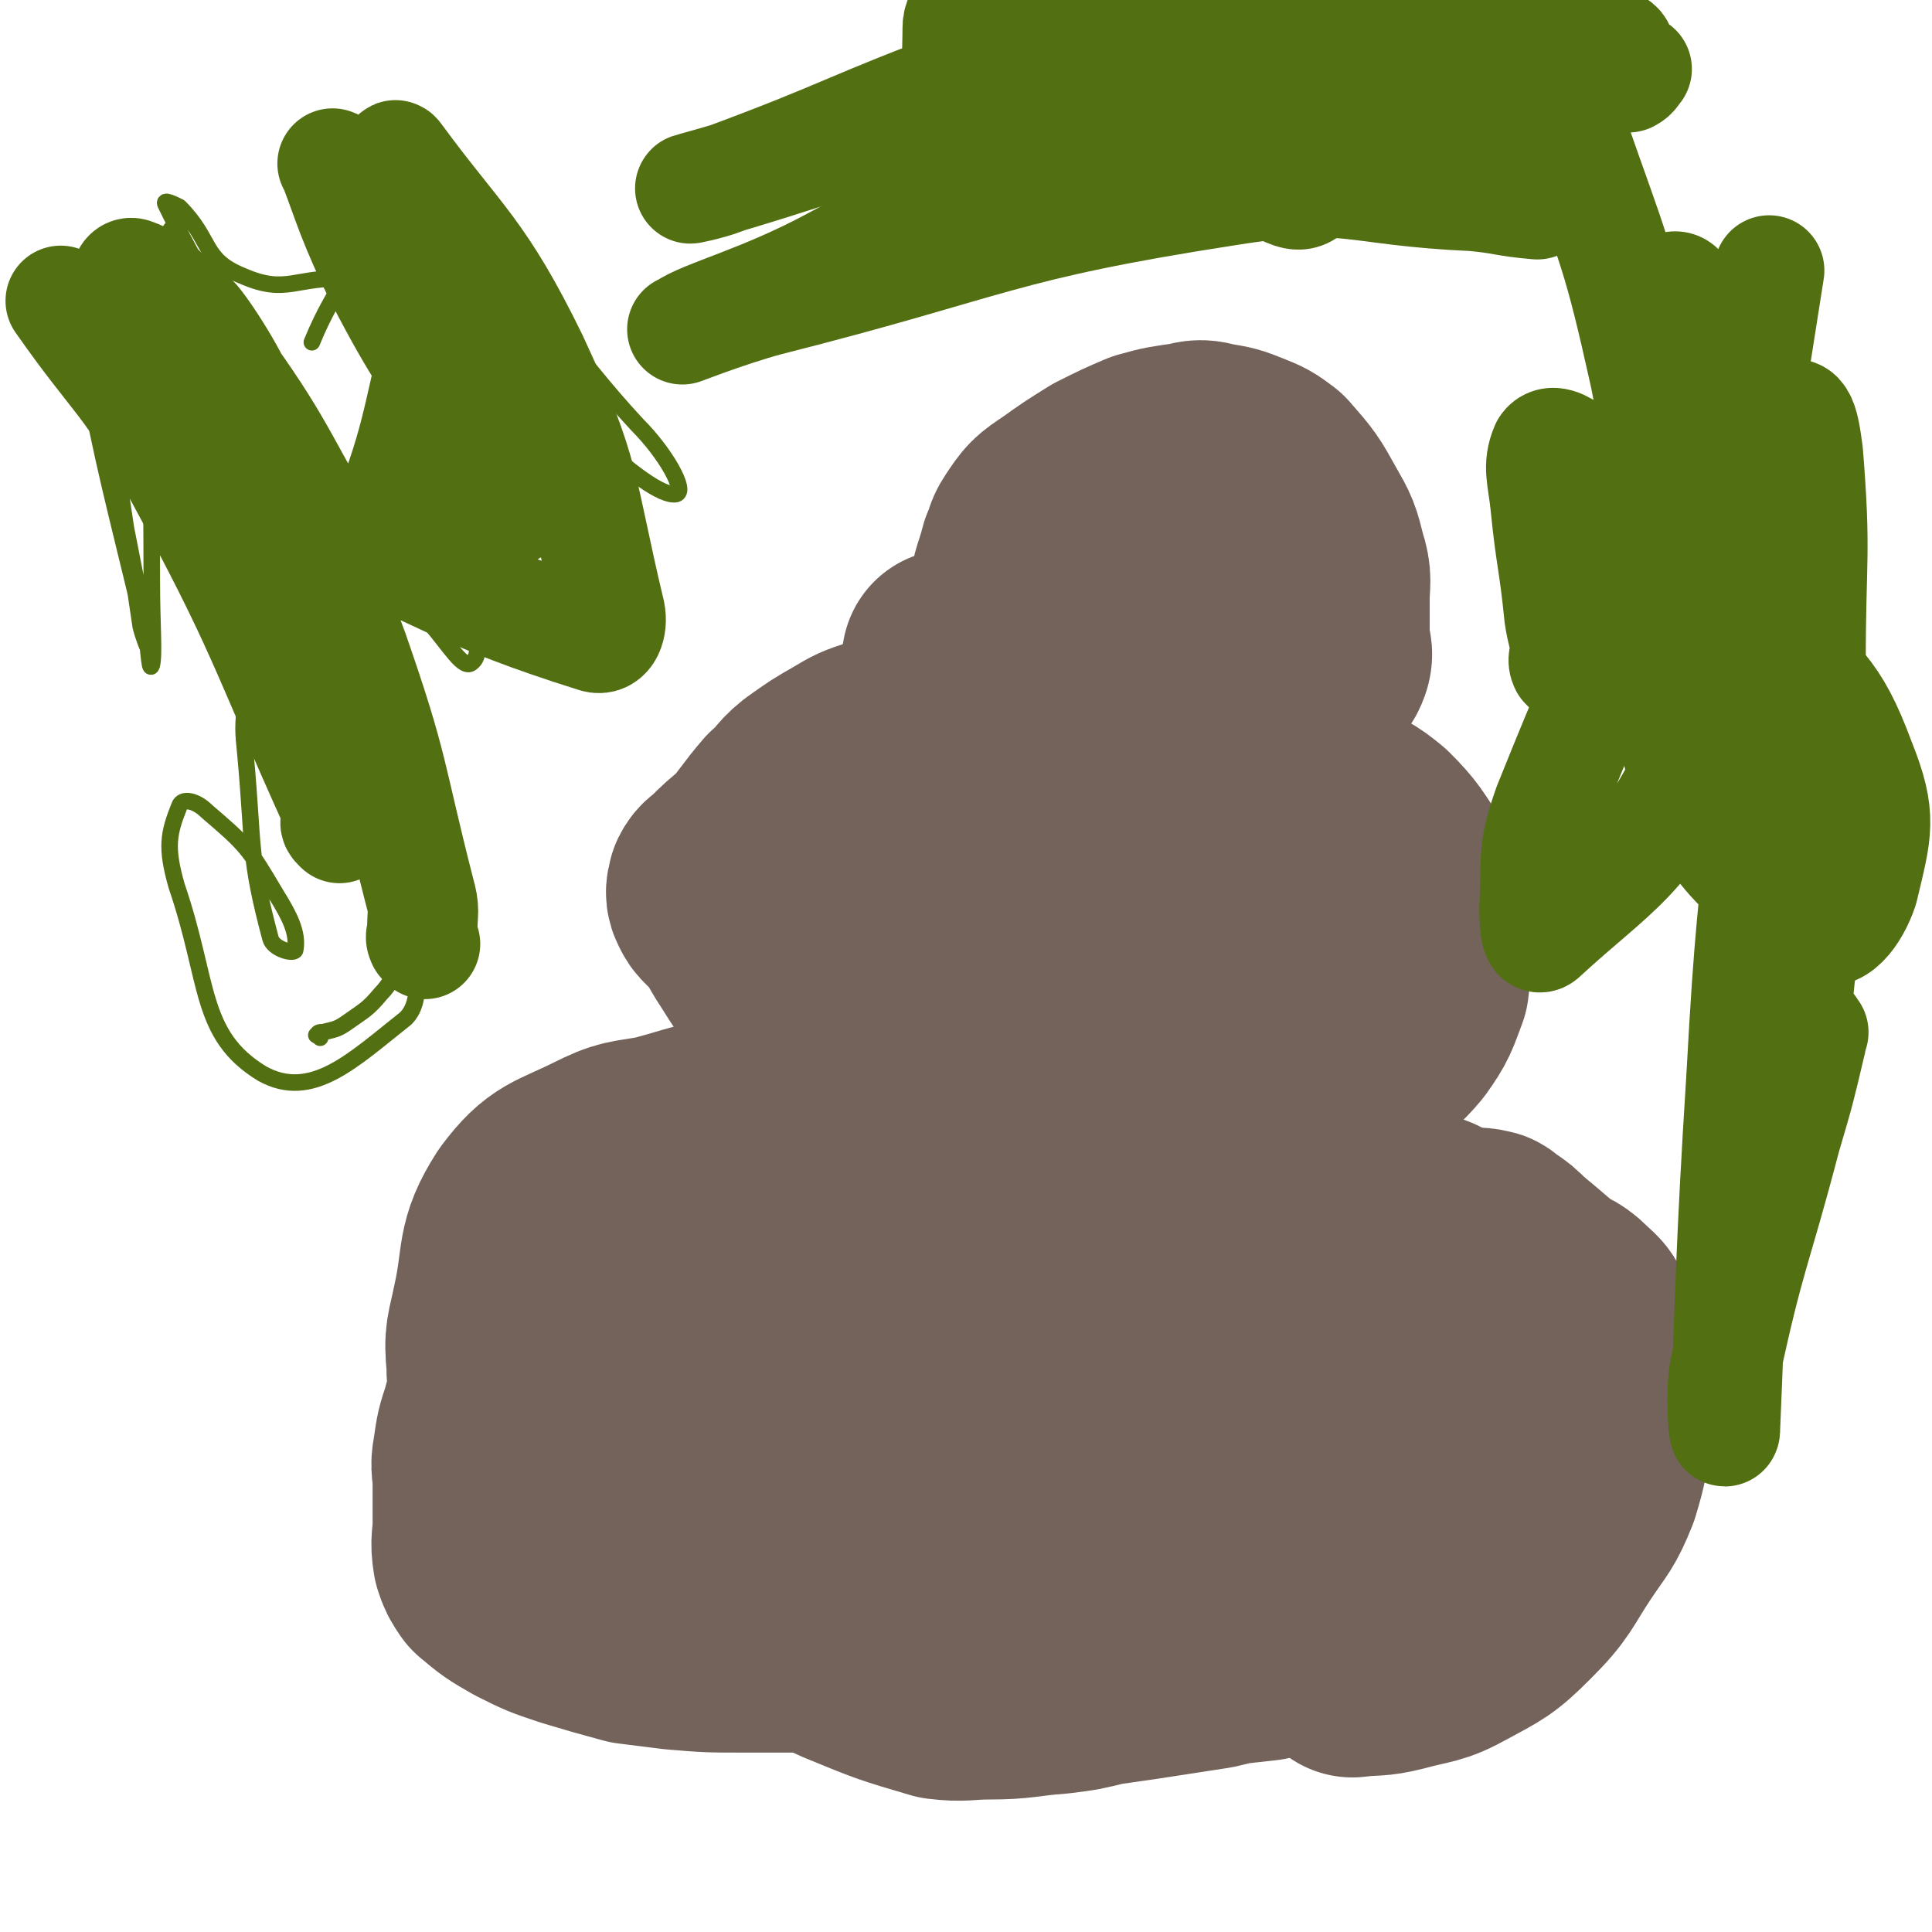
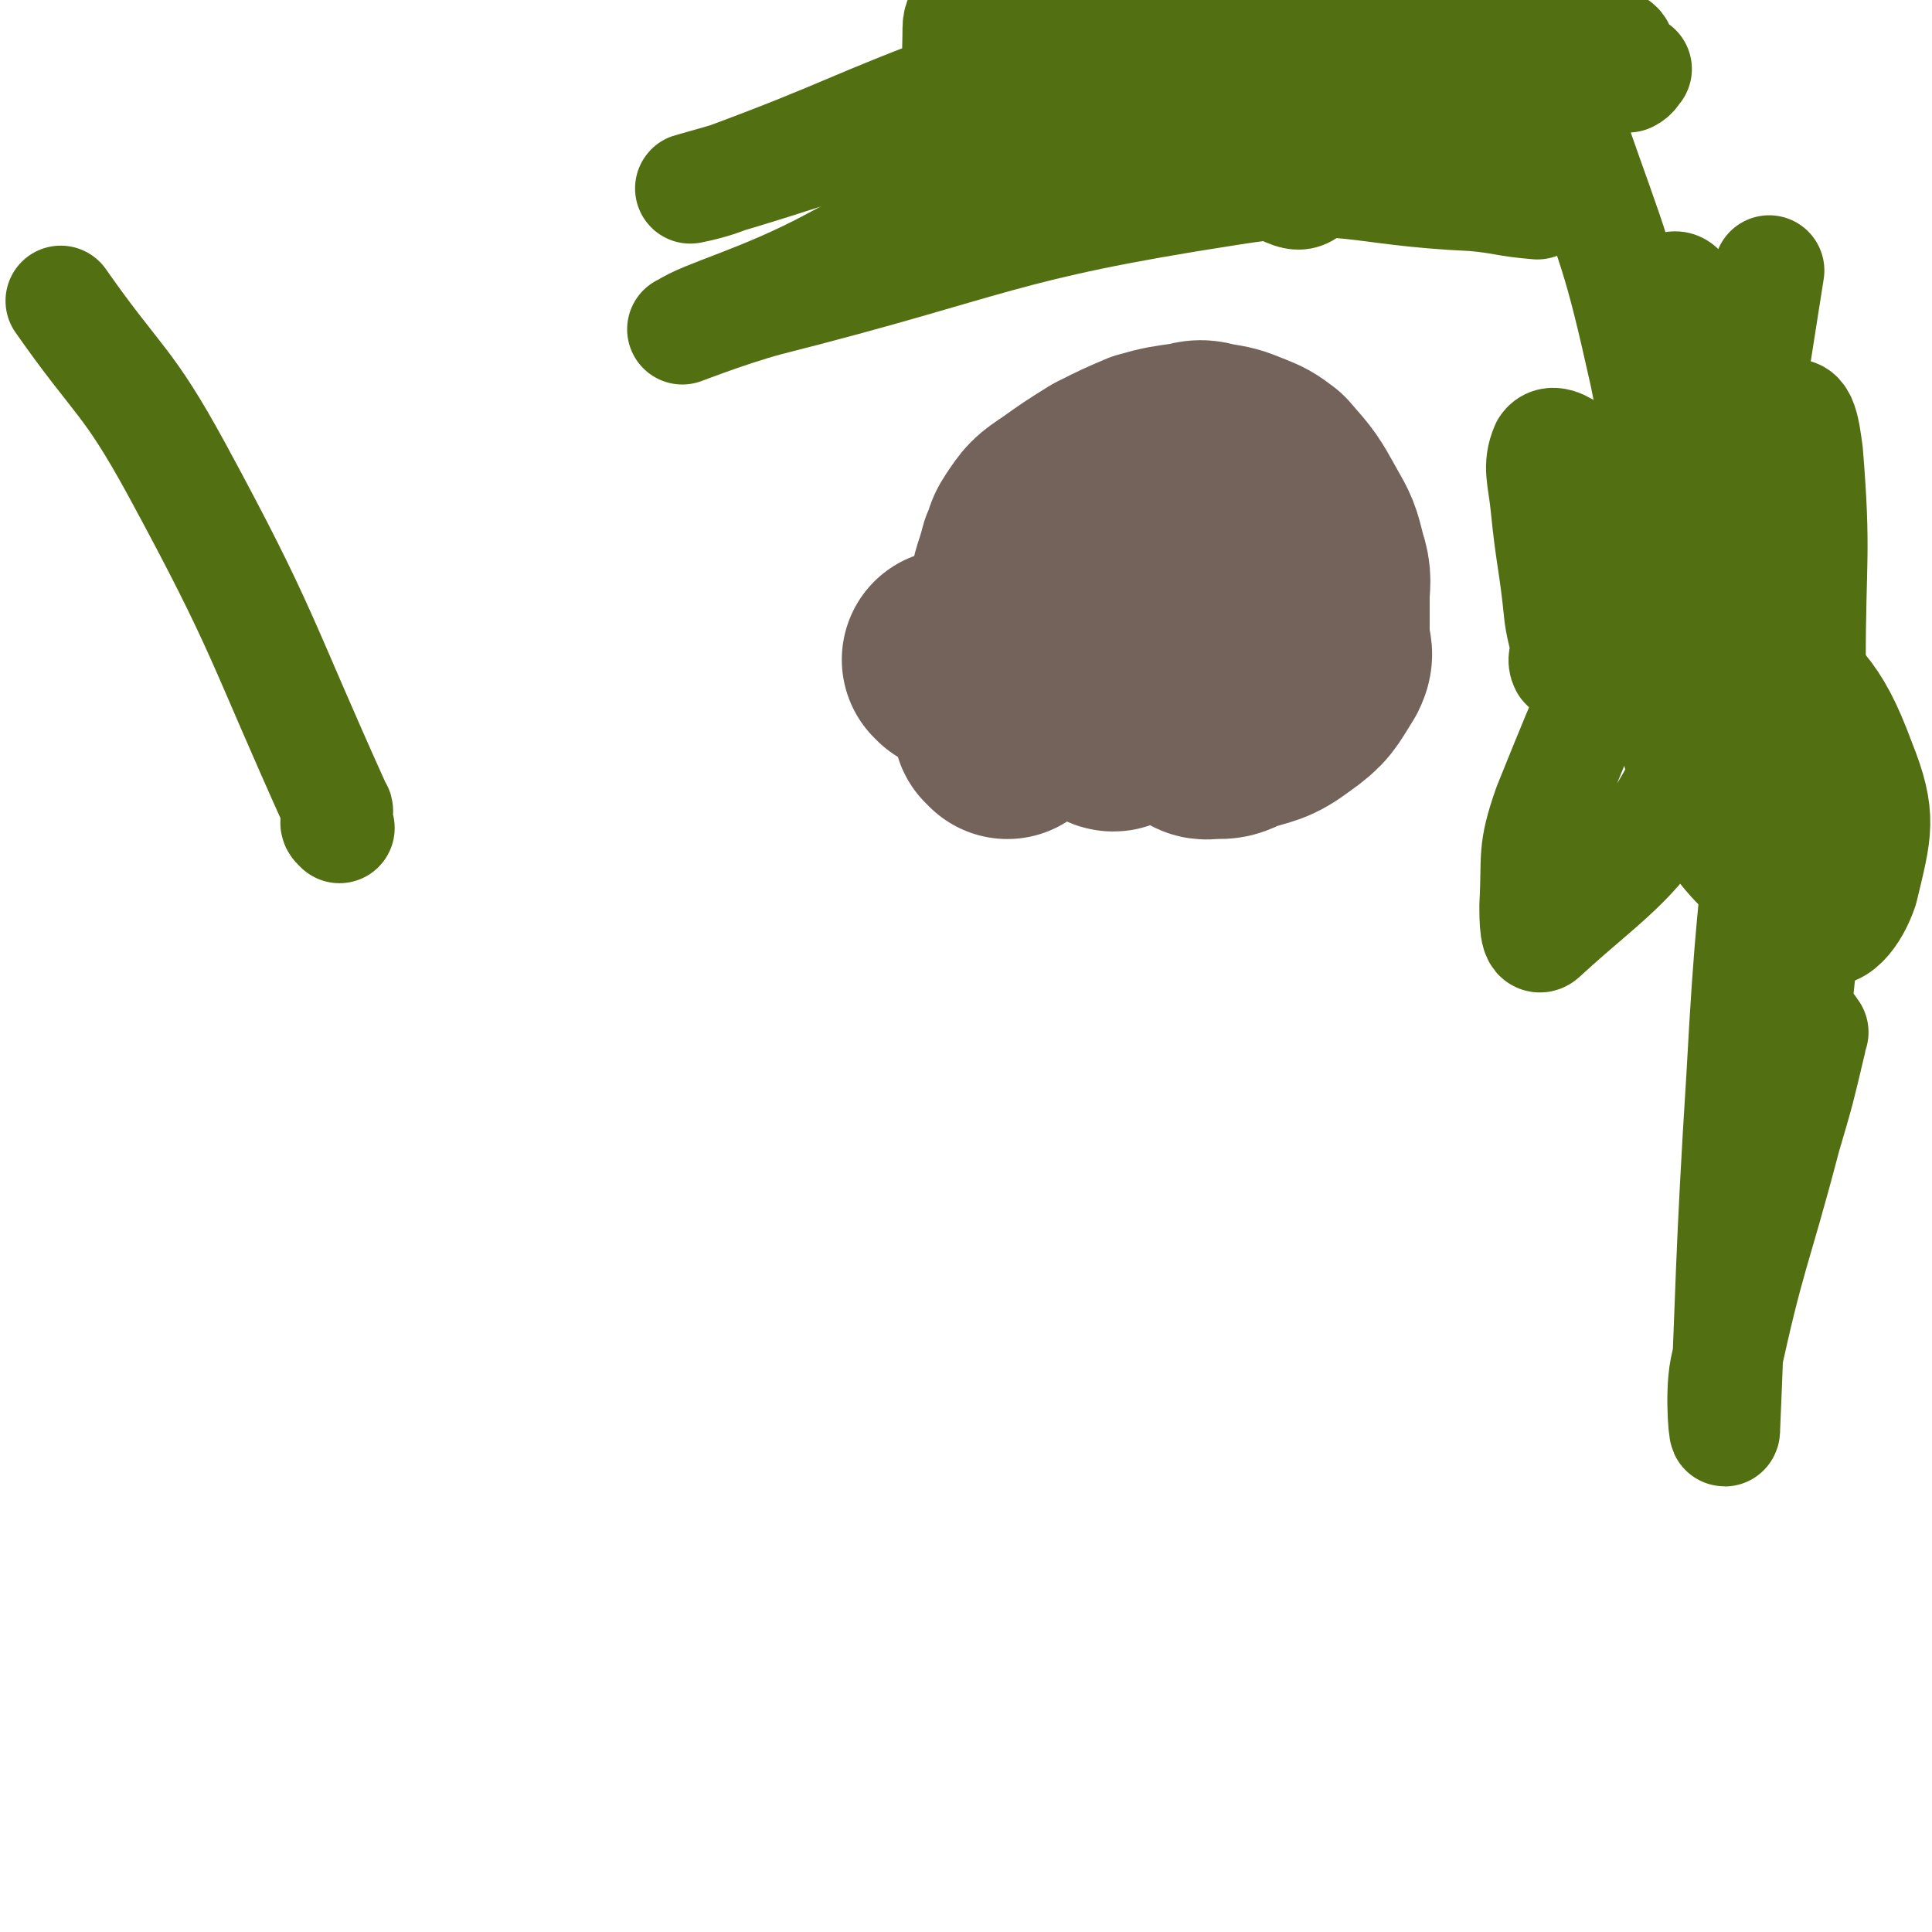
<svg xmlns="http://www.w3.org/2000/svg" viewBox="0 0 700 700" version="1.1">
  <g fill="none" stroke="#74635B" stroke-width="80" stroke-linecap="round" stroke-linejoin="round">
-     <path d="M415,509c-1,-1 -1,-1 -1,-1 -1,-1 -1,0 -2,0 -1,0 -1,0 -2,0 -6,-3 -6,-3 -12,-6 -12,-5 -12,-5 -23,-10 -11,-5 -11,-5 -21,-9 -8,-4 -8,-4 -16,-6 -10,-3 -10,-2 -21,-4 -8,-1 -8,-2 -16,-3 -9,-1 -10,0 -19,0 -4,0 -4,0 -9,0 -6,0 -6,0 -13,0 -5,0 -5,-1 -10,0 -7,1 -7,1 -13,3 -7,2 -7,2 -14,4 -4,2 -4,1 -9,3 -6,3 -6,4 -12,8 -4,3 -4,3 -9,6 -3,2 -3,1 -6,4 -3,3 -3,4 -6,8 -2,4 -2,4 -3,8 -2,6 -2,6 -3,13 -1,5 0,5 0,10 0,5 0,5 0,9 0,3 0,3 0,6 0,6 -1,6 0,12 1,3 1,3 3,6 6,5 6,5 13,9 8,4 8,4 17,7 10,3 10,3 21,6 8,1 8,1 16,2 12,1 12,1 24,1 7,0 7,0 15,0 6,0 6,0 13,0 12,0 12,0 24,0 6,0 6,0 11,0 9,0 9,0 18,0 8,0 8,0 15,0 7,0 7,0 14,0 9,1 8,3 17,4 15,1 15,0 31,1 7,0 7,0 13,0 9,-1 9,-1 18,-2 9,-2 9,-2 18,-5 6,-1 6,-1 12,-3 3,-2 3,-2 6,-3 8,-4 8,-4 15,-7 4,-2 4,-2 8,-4 3,-2 4,-2 7,-5 1,-1 1,-1 1,-3 0,-2 0,-2 0,-4 0,-3 1,-4 0,-7 -1,-3 -1,-3 -4,-6 -6,-7 -7,-7 -14,-14 -5,-5 -5,-5 -10,-9 -10,-7 -10,-8 -20,-13 -6,-3 -6,-2 -13,-4 -8,-2 -8,-3 -17,-4 -12,-2 -12,-1 -25,-2 -10,-1 -10,-1 -21,-3 -12,-2 -12,-2 -25,-5 -5,-1 -5,-1 -9,-3 -8,-2 -8,-2 -16,-4 -6,-2 -6,-2 -12,-3 -7,-1 -7,-1 -14,-1 -5,0 -5,0 -10,0 -7,0 -7,-1 -14,0 -7,1 -7,0 -14,2 -14,4 -13,5 -26,9 -6,1 -6,1 -11,3 -4,1 -4,0 -8,1 -1,0 -1,0 -1,0 -1,0 -2,0 -2,0 2,0 3,0 5,0 35,3 35,2 69,5 23,3 23,4 46,7 23,3 23,2 46,5 36,6 36,7 72,14 7,1 7,-1 14,1 12,4 12,4 23,11 4,2 8,3 7,7 -5,12 -6,17 -19,24 -29,15 -31,16 -64,20 -42,5 -43,1 -85,-2 -18,-1 -20,1 -36,-7 -17,-7 -22,-7 -29,-22 -12,-21 -16,-29 -10,-51 6,-19 13,-27 32,-31 24,-4 32,2 54,16 13,7 21,14 18,26 -6,19 -15,25 -37,35 -26,13 -30,12 -59,12 -30,0 -38,3 -60,-13 -19,-14 -14,-23 -22,-46 -3,-8 -6,-14 0,-16 21,-7 29,-8 54,-1 38,11 40,14 73,37 17,12 18,14 27,32 7,14 10,22 5,33 -4,8 -15,12 -24,6 -22,-14 -26,-20 -39,-46 -9,-19 -7,-22 -6,-43 1,-20 1,-22 10,-39 7,-15 9,-16 23,-25 13,-8 15,-7 30,-10 9,-3 10,-2 20,-2 13,0 13,0 27,1 11,1 11,1 22,2 6,1 6,2 11,2 6,0 6,0 12,0 5,0 5,0 9,1 9,2 9,2 18,5 7,1 7,1 12,4 4,2 4,3 8,5 9,8 10,8 19,15 6,5 6,5 12,11 5,5 5,5 10,10 3,3 2,3 5,6 3,4 3,4 7,7 3,3 4,2 7,4 5,4 5,4 10,9 4,4 4,4 7,8 1,3 3,5 1,7 -5,8 -6,9 -14,15 -9,7 -10,6 -20,12 -11,7 -11,7 -23,13 -7,4 -7,5 -15,8 -12,5 -12,5 -25,9 -10,2 -10,2 -19,4 -10,2 -10,3 -19,5 -13,2 -13,2 -26,4 -7,1 -7,1 -14,2 -8,2 -8,2 -16,3 -13,1 -13,2 -25,2 -8,0 -9,1 -17,0 -17,-5 -17,-5 -34,-12 -18,-8 -18,-9 -35,-20 -10,-6 -10,-6 -18,-13 -10,-9 -10,-10 -20,-19 -4,-3 -3,-3 -8,-6 -7,-5 -7,-5 -14,-10 -5,-2 -6,-1 -10,-4 -5,-3 -4,-4 -8,-7 -3,-3 -3,-2 -6,-5 -2,-2 -3,-2 -4,-5 -3,-8 -4,-8 -4,-17 -1,-10 0,-10 2,-20 4,-18 1,-21 10,-35 9,-12 12,-11 26,-18 10,-5 10,-4 21,-6 15,-4 15,-5 30,-7 11,-2 11,-1 22,-2 8,0 8,0 15,0 12,0 12,0 24,0 8,0 8,0 15,0 10,0 10,0 20,0 7,0 7,0 14,0 9,0 9,0 17,1 11,2 11,2 23,4 7,2 6,3 13,5 6,1 6,1 11,3 13,3 13,3 25,7 11,3 11,2 21,6 6,2 6,3 12,5 7,3 7,3 15,6 3,1 2,1 6,3 4,1 4,1 8,2 4,1 4,0 8,1 1,0 1,1 3,2 3,2 3,2 6,5 6,5 6,5 13,11 4,3 5,2 9,6 3,3 4,3 5,7 4,8 4,8 5,16 2,10 2,10 1,21 -1,10 -1,11 -4,21 -4,10 -5,10 -11,19 -8,12 -7,13 -17,23 -9,9 -10,9 -21,15 -9,5 -10,4 -21,7 -8,2 -8,1 -16,2 " />
-     <path d="M460,375c-1,-1 -2,-1 -1,-1 0,-1 1,0 2,0 2,1 2,1 4,2 2,1 3,0 4,2 1,1 -1,2 0,4 1,1 2,1 5,2 3,1 3,1 6,1 3,0 3,0 7,0 3,0 4,1 6,-1 7,-5 8,-5 13,-11 5,-7 5,-8 8,-16 1,-7 0,-7 0,-14 0,-7 1,-7 0,-14 -1,-6 -1,-6 -4,-11 -6,-9 -6,-10 -13,-17 -6,-5 -7,-5 -14,-8 -9,-3 -10,-2 -20,-5 -13,-3 -13,-3 -26,-5 -5,-2 -5,-2 -11,-3 -5,-1 -5,0 -10,-2 -7,-1 -7,-2 -15,-4 -7,-2 -7,-2 -15,-3 -5,-1 -5,0 -11,0 -7,0 -7,0 -14,0 -9,0 -9,0 -18,0 -5,0 -5,0 -10,0 -7,0 -7,-1 -14,0 -6,2 -6,2 -11,5 -7,4 -7,4 -14,9 -5,4 -4,5 -9,9 -6,7 -6,8 -12,15 -5,4 -5,4 -10,9 -1,1 -2,1 -3,3 0,1 -1,2 0,4 1,2 1,2 2,3 2,2 2,2 3,3 5,6 4,6 8,12 5,8 5,8 11,15 5,5 5,6 11,9 12,6 12,7 25,9 15,3 15,2 30,1 10,0 10,0 20,-3 17,-4 17,-3 33,-9 14,-5 13,-6 27,-12 5,-2 5,-3 11,-5 6,-2 6,-2 12,-3 2,0 2,1 4,0 1,-1 3,-2 2,-3 -2,-4 -3,-6 -8,-7 -40,-10 -41,-10 -82,-17 -9,-1 -9,0 -19,0 -4,0 -8,-1 -7,0 0,1 4,2 8,4 20,9 21,8 40,18 13,6 13,7 25,14 8,5 9,5 16,11 1,1 2,2 1,2 -17,2 -18,2 -37,2 -21,0 -22,1 -42,-3 -8,-1 -8,-3 -14,-8 -14,-11 -17,-10 -26,-24 -10,-16 -11,-18 -14,-36 -1,-5 1,-8 5,-11 3,-3 5,-1 10,-1 4,0 4,0 9,0 8,0 8,1 16,1 " />
    <path d="M346,240c-1,-1 -1,-1 -1,-1 " />
    <path d="M365,264c-1,-1 -1,-1 -1,-1 -1,-1 0,0 0,0 0,0 0,0 0,0 0,-1 0,-1 0,-2 0,-1 0,-1 0,-1 0,-2 0,-2 0,-4 0,-3 0,-3 0,-6 0,-3 -1,-3 0,-6 1,-4 2,-4 3,-8 1,-4 0,-4 0,-8 0,-5 0,-6 2,-11 1,-8 2,-8 4,-16 2,-4 1,-4 3,-7 4,-6 4,-6 10,-10 7,-5 7,-5 15,-10 8,-4 8,-4 15,-7 7,-2 8,-2 15,-3 4,-1 4,-1 8,0 6,1 6,1 11,3 5,2 5,2 9,5 7,8 7,8 12,17 4,7 4,7 6,15 2,6 1,7 1,13 0,7 0,7 0,14 0,5 2,5 0,9 -5,8 -5,9 -12,14 -8,6 -9,5 -18,8 -4,2 -4,2 -8,2 -3,0 -4,1 -6,-2 -3,-5 -2,-6 -4,-13 -2,-7 -2,-7 -3,-15 -1,-7 0,-7 0,-14 0,-9 -1,-10 0,-19 1,-3 2,-3 5,-6 0,0 1,0 1,0 0,1 0,1 0,3 -6,17 -5,17 -12,35 -4,9 -4,10 -9,19 -4,5 -5,7 -8,9 -1,1 -3,-1 -2,-3 5,-6 5,-8 13,-12 10,-4 11,-2 22,-4 0,0 1,0 1,0 1,-1 0,-1 -1,-2 0,0 0,0 0,0 " />
  </g>
  <g fill="none" stroke="#526F12" stroke-width="6" stroke-linecap="round" stroke-linejoin="round">
-     <path d="M116,376c-1,-1 -2,-1 -1,-1 0,-1 1,-1 2,-1 4,-1 5,-1 8,-3 7,-5 8,-5 13,-11 6,-6 8,-16 10,-14 2,2 6,16 -1,23 -19,15 -34,30 -52,20 -23,-14 -19,-33 -31,-68 -4,-14 -3,-19 1,-29 1,-3 6,-2 10,2 14,12 15,13 25,30 5,8 8,14 7,20 0,2 -8,0 -9,-4 -8,-30 -6,-33 -9,-66 -1,-10 -1,-10 0,-21 0,-4 1,-11 3,-8 15,19 17,26 32,52 4,7 6,17 7,14 0,-5 -4,-15 -6,-29 -5,-24 -6,-31 -9,-47 -1,-3 -1,4 0,7 6,22 6,23 13,44 3,10 6,23 8,19 4,-12 3,-26 4,-52 1,-26 1,-26 0,-51 0,-8 -1,-8 -2,-16 0,-4 -2,-10 -1,-8 6,9 7,15 16,29 7,12 8,13 16,21 2,2 4,1 5,-1 8,-33 9,-34 12,-69 2,-21 -1,-21 -2,-41 0,-1 0,-1 0,-1 3,17 3,17 7,35 3,12 4,13 7,24 0,1 1,-1 0,-1 -14,-30 -13,-31 -30,-59 -4,-6 -5,-7 -11,-9 -15,-5 -16,-4 -32,-5 -19,-1 -22,6 -38,-1 -15,-6 -11,-13 -23,-25 -2,-1 -6,-3 -5,-1 17,35 23,37 40,77 10,22 8,23 13,47 1,10 3,24 0,20 -9,-12 -14,-26 -25,-53 -12,-30 -11,-30 -21,-61 -3,-10 -3,-23 -5,-21 -4,5 -5,18 -6,35 -2,46 -1,46 -1,93 0,15 1,26 0,30 -1,3 -1,-8 -3,-17 -9,-46 -9,-47 -19,-93 -1,-4 -5,-11 -4,-8 7,38 9,46 20,91 2,11 4,16 5,21 0,1 -2,-4 -3,-8 -7,-48 -8,-48 -13,-97 -2,-17 -7,-30 -1,-35 5,-4 13,7 23,18 49,55 47,57 96,113 7,8 12,17 15,14 4,-3 1,-12 0,-25 -7,-51 -9,-51 -16,-102 -2,-12 -1,-20 -1,-24 0,-1 -1,7 0,13 4,22 8,22 9,43 1,11 -2,27 -5,22 -9,-13 -24,-35 -19,-56 2,-13 19,-17 33,-11 32,15 32,25 59,54 10,10 18,24 14,25 -5,1 -17,-8 -31,-21 -46,-41 -47,-41 -89,-86 -4,-5 -5,-14 -4,-13 2,3 11,10 10,21 -3,22 -9,22 -18,44 " />
-   </g>
+     </g>
  <g fill="none" stroke="#526F12" stroke-width="40" stroke-linecap="round" stroke-linejoin="round">
    <path d="M123,300c-1,-1 -1,-1 -1,-1 -1,-1 0,-2 0,-3 0,-2 1,-2 0,-3 -28,-62 -26,-64 -58,-123 -18,-33 -21,-31 -42,-61 " />
-     <path d="M154,342c-1,-1 -1,-1 -1,-1 -1,-2 0,-2 0,-4 0,-7 1,-7 -1,-14 -11,-43 -9,-44 -24,-87 -18,-49 -19,-49 -43,-97 -6,-12 -18,-29 -16,-23 6,17 20,34 33,70 14,38 13,39 23,78 2,9 5,24 2,19 -14,-22 -20,-36 -37,-72 -22,-46 -24,-46 -42,-94 -3,-8 -4,-19 0,-18 9,3 16,11 27,26 25,34 24,36 45,73 3,6 0,13 3,12 5,-1 10,-5 14,-14 15,-38 13,-40 23,-80 3,-10 3,-10 4,-20 0,-5 0,-13 0,-10 1,18 0,26 2,53 2,20 1,20 6,39 1,8 4,16 5,14 1,-3 2,-12 -2,-23 -22,-52 -25,-51 -50,-102 -2,-4 -6,-10 -4,-7 5,13 7,21 17,41 15,29 17,28 32,56 8,14 12,27 15,28 2,1 0,-12 -4,-24 -16,-48 -18,-48 -35,-96 -2,-4 -4,-11 -2,-8 22,30 30,34 49,73 20,43 17,46 28,92 1,5 -1,10 -5,9 -51,-16 -53,-22 -105,-43 " />
    <path d="M568,242c-1,-1 -1,-1 -1,-1 -1,-2 0,-3 0,-5 0,-6 -1,-6 -2,-13 -2,-20 -3,-20 -5,-40 -1,-10 -3,-14 0,-21 2,-3 6,-1 10,2 35,29 37,29 68,62 21,23 26,23 36,50 8,20 6,25 1,46 -3,9 -10,19 -17,14 -26,-19 -39,-26 -50,-63 -18,-61 -6,-66 -9,-132 -1,-14 -3,-15 1,-28 1,-5 6,-12 9,-8 15,19 23,25 27,53 7,46 2,49 -4,95 -2,12 -10,31 -13,22 -15,-50 -9,-70 -23,-139 -10,-45 -11,-44 -26,-87 -4,-13 -3,-14 -11,-25 -7,-9 -8,-12 -18,-15 -9,-2 -13,-2 -20,4 -23,20 -20,25 -41,49 -5,5 -6,10 -12,8 -9,-3 -7,-9 -16,-17 -26,-23 -24,-27 -52,-44 -18,-9 -21,-8 -40,-8 -7,0 -13,3 -13,9 0,16 -3,31 14,36 60,19 71,16 140,12 35,-2 35,-9 66,-25 11,-5 25,-14 18,-17 -26,-10 -42,-7 -84,-8 -49,0 -49,-1 -97,6 -27,4 -27,6 -51,15 -46,17 -45,19 -91,36 -5,2 -15,4 -11,3 47,-13 56,-20 114,-30 58,-10 58,-6 117,-9 41,-2 41,0 82,0 13,0 14,0 26,-1 2,-1 2,-2 3,-3 " />
    <path d="M405,25c-1,-1 -1,-2 -1,-1 -24,18 -23,20 -48,38 -25,18 -26,18 -54,33 -26,14 -47,19 -54,24 -5,2 15,-6 30,-10 83,-21 83,-27 167,-40 44,-7 44,0 89,2 11,1 11,2 23,3 " />
    <path d="M657,374c-1,-1 -1,-2 -1,-1 -1,1 1,2 0,5 -4,17 -4,17 -9,34 -11,42 -13,42 -22,84 -2,10 0,28 0,21 2,-46 2,-64 6,-127 3,-55 4,-55 9,-109 5,-57 5,-57 10,-113 0,-6 1,-14 1,-11 0,9 1,17 0,34 -4,69 -6,69 -9,138 -1,20 -3,21 -1,41 1,6 5,14 6,10 5,-16 5,-25 7,-49 2,-46 2,-46 2,-91 0,-38 2,-39 -1,-76 -1,-7 -2,-17 -7,-13 -22,19 -26,27 -46,59 -24,39 -24,40 -41,82 -6,17 -4,18 -5,36 0,5 0,14 3,11 26,-24 38,-28 55,-66 16,-32 6,-37 11,-74 8,-50 8,-50 16,-101 " />
  </g>
</svg>